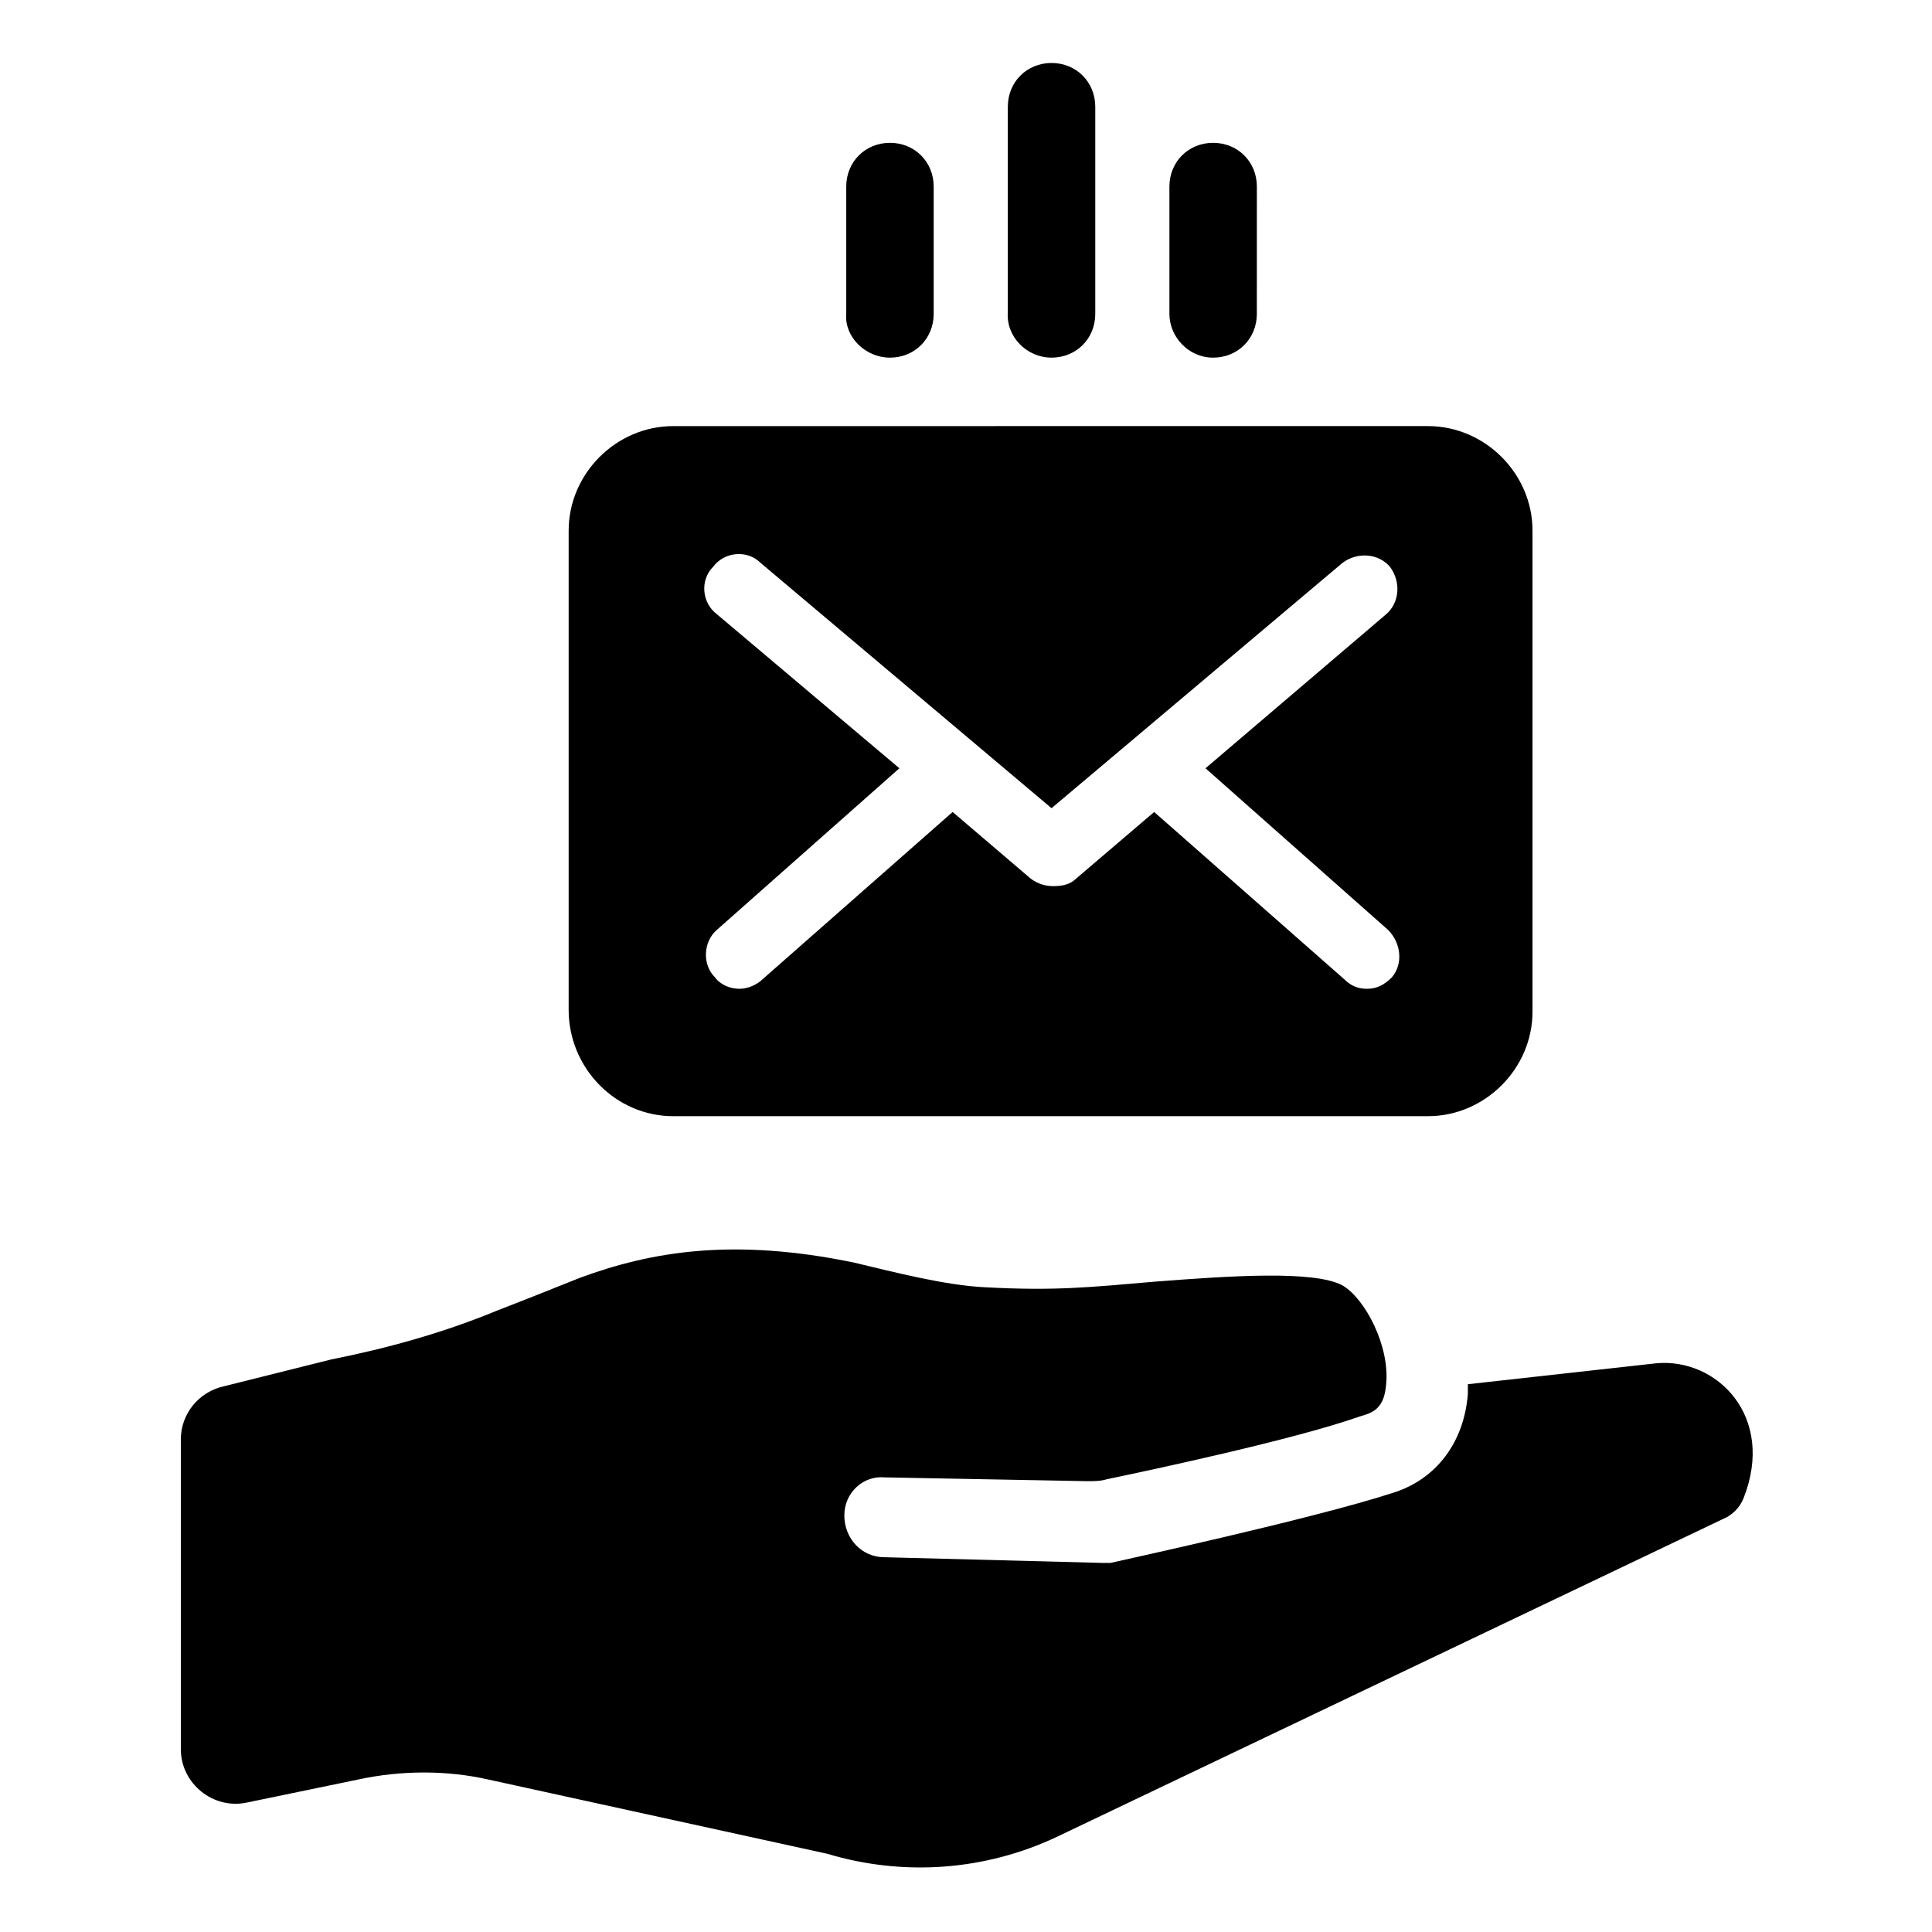
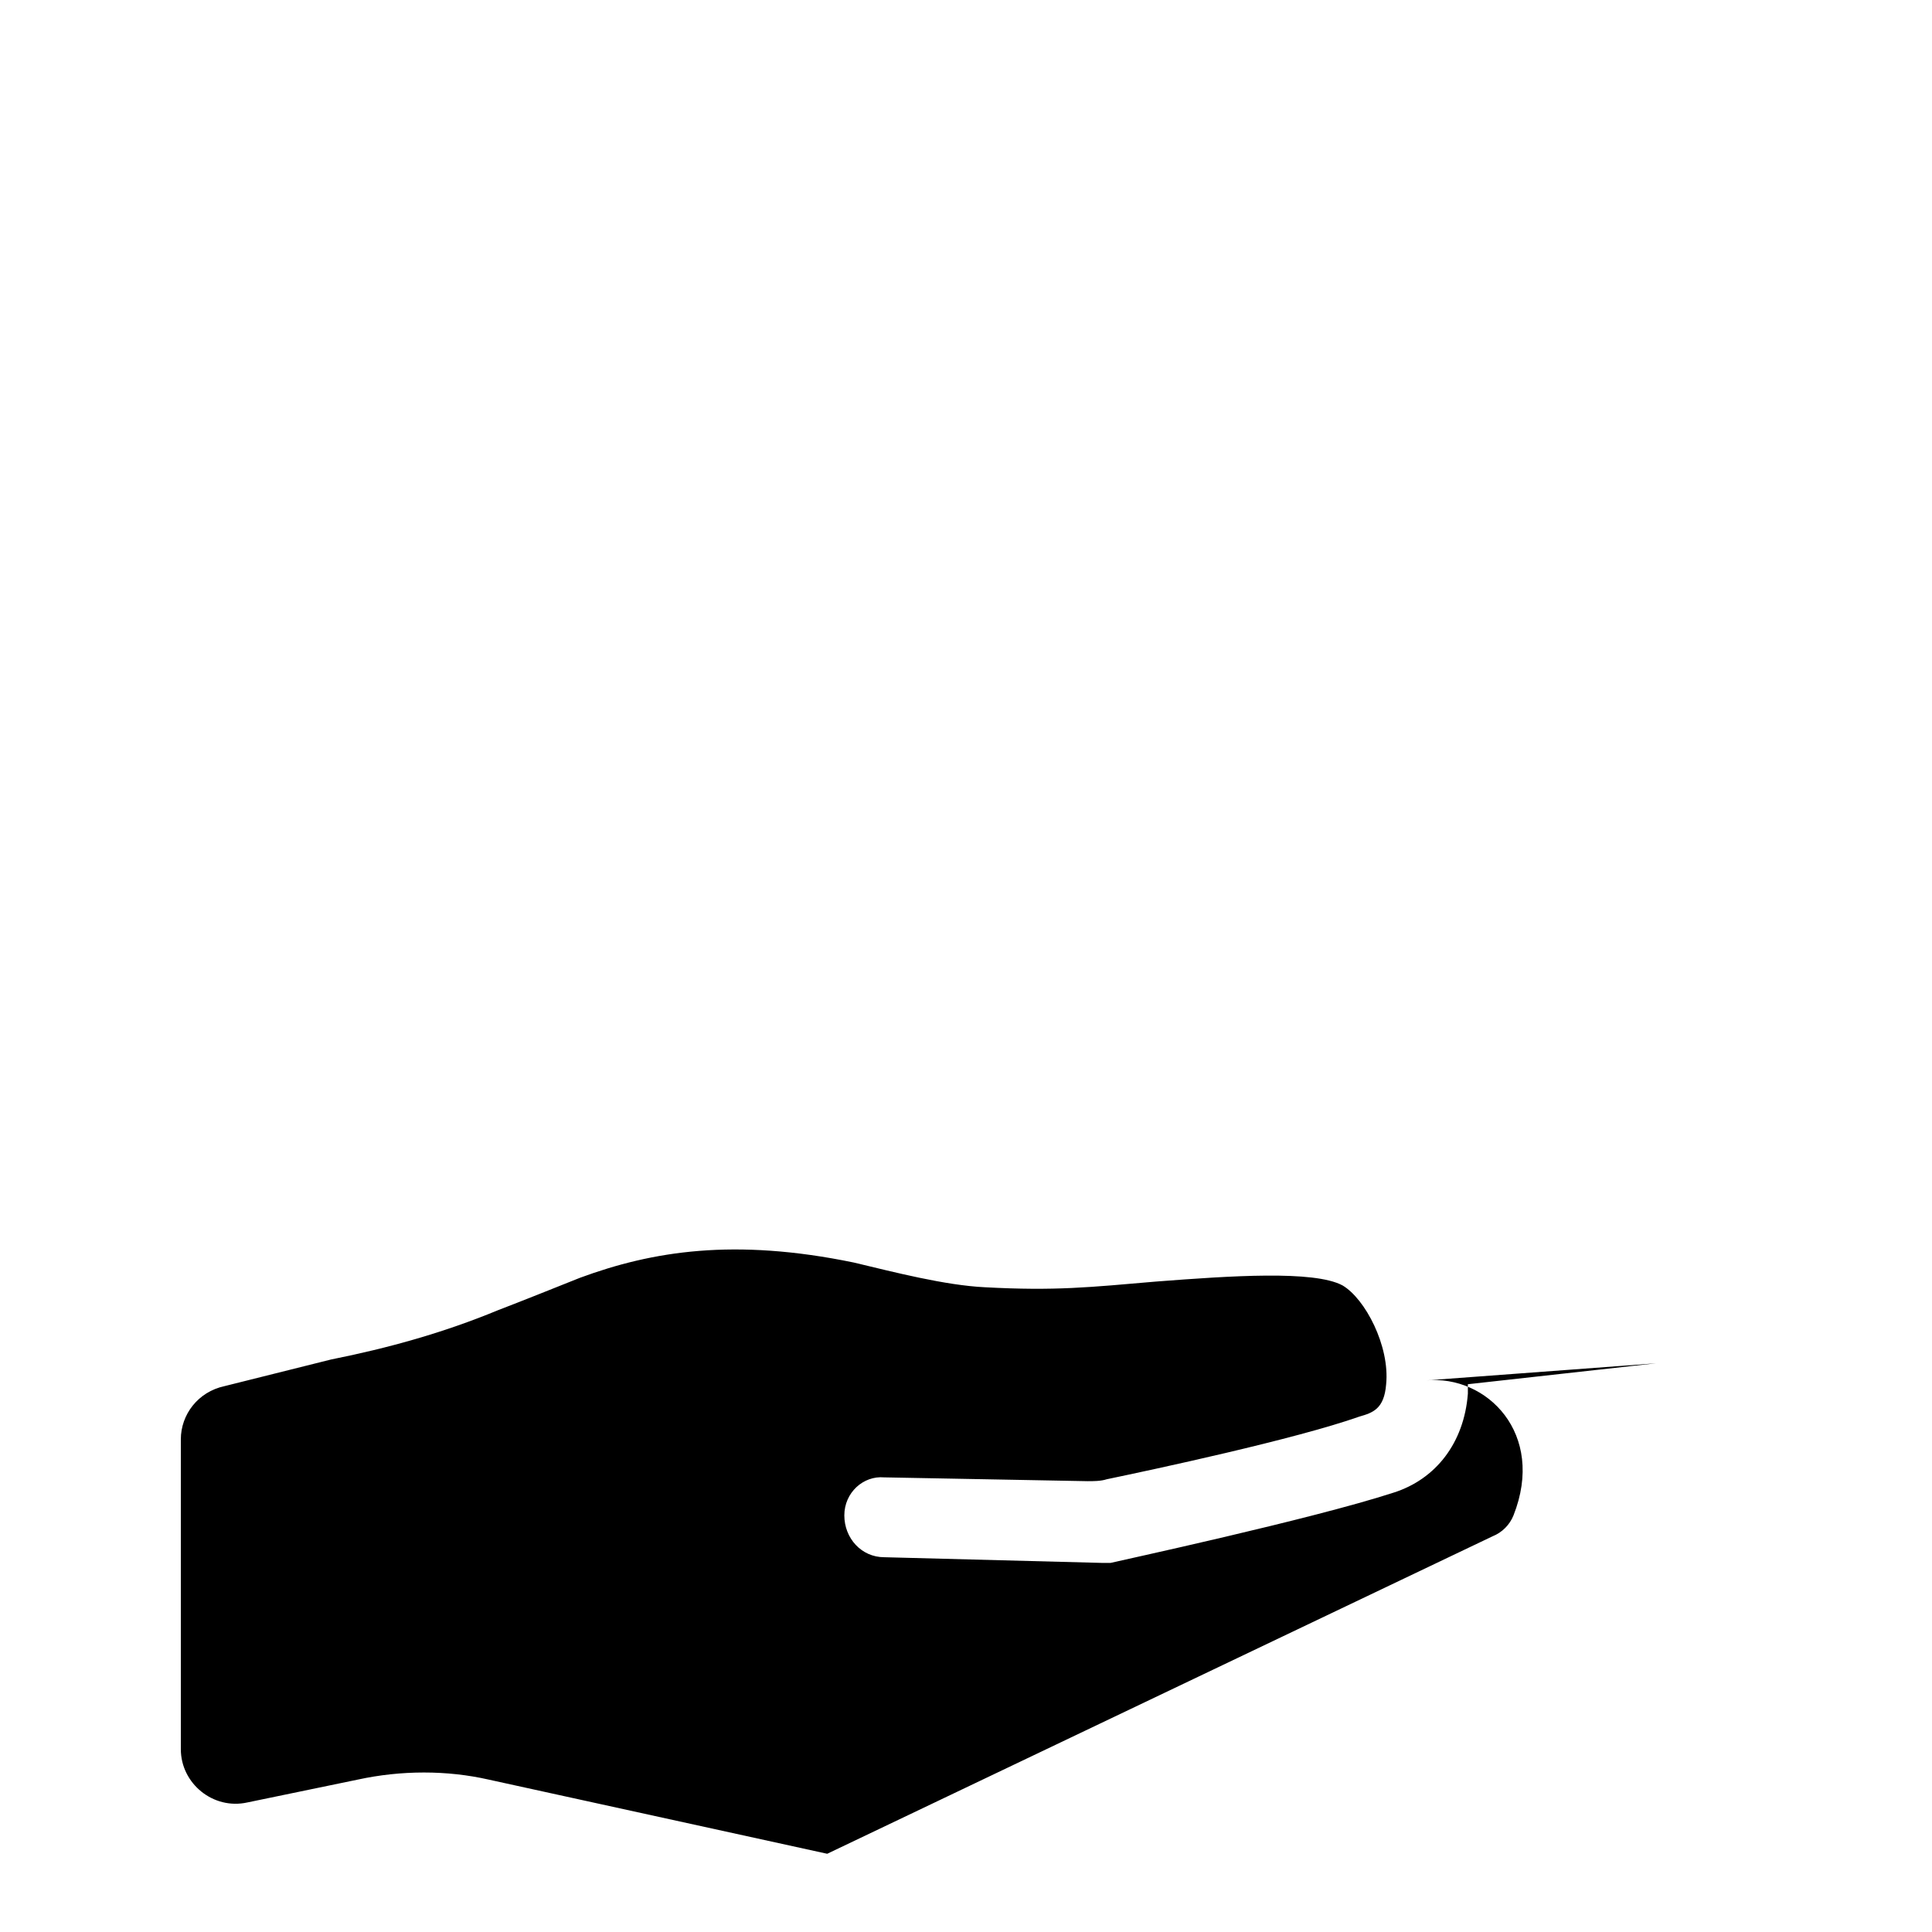
<svg xmlns="http://www.w3.org/2000/svg" fill="#000000" width="800px" height="800px" version="1.1" viewBox="144 144 512 512">
  <g fill-rule="evenodd">
-     <path d="m322.41 439.8h200.01c15.113 0 27.711-12.594 27.711-27.711v-127.46c0-15.113-12.594-27.711-27.711-27.711l-200.01 0.004c-15.113 0-27.711 12.594-27.711 27.711v126.96c0.004 15.613 12.598 28.211 27.711 28.211zm11.59-133.01c-4.031-3.023-4.535-9.07-1.008-12.594 3.023-4.031 9.07-4.535 12.594-1.008l77.082 64.992 77.082-64.992c4.031-3.023 9.574-2.519 12.594 1.008 3.023 4.031 2.519 9.574-1.008 12.594l-47.863 40.809 48.367 42.824c3.527 3.527 4.031 9.07 1.008 12.594-2.016 2.016-4.031 3.023-6.551 3.023-2.016 0-4.031-0.504-6.047-2.519l-50.383-44.336-20.656 17.633c-1.512 1.512-3.527 2.016-6.047 2.016-2.016 0-4.031-0.504-6.047-2.016l-20.656-17.633-50.383 44.336c-1.512 1.512-4.031 2.519-6.047 2.519-2.519 0-5.039-1.008-6.551-3.023-3.527-3.527-3.023-9.574 0.504-12.594l48.367-42.824z" />
-     <path d="m379.85 238.78c6.551 0 11.586-5.039 11.586-11.586v-33.758c0-6.551-5.039-11.586-11.586-11.586-6.551 0-11.586 5.039-11.586 11.586v33.754c-0.508 6.047 5.035 11.59 11.586 11.59z" />
-     <path d="m422.67 238.78c6.551 0 11.586-5.039 11.586-11.586v-54.918c0-6.551-5.039-11.586-11.586-11.586-6.551 0-11.586 5.039-11.586 11.586v54.41c-0.508 6.551 5.035 12.094 11.586 12.094z" />
-     <path d="m465.49 238.78c6.551 0 11.586-5.039 11.586-11.586l0.004-33.758c0-6.551-5.039-11.586-11.586-11.586-6.551 0-11.586 5.039-11.586 11.586v33.754c-0.004 6.047 5.035 11.59 11.582 11.59z" />
-     <path d="m582.88 505.29-49.879 5.543v2.519c-1.008 13.098-8.566 22.672-19.648 26.199-21.664 7.055-73.051 18.137-75.066 18.641h-2.016l-57.938-1.512c-6.047 0-10.578-5.039-10.578-11.082 0-6.047 5.039-10.578 10.578-10.078l53.906 1.008c1.512 0 3.527 0 5.039-0.504 12.09-2.519 49.879-10.578 67.008-16.625 3.527-1.008 6.551-2.016 7.055-8.566 1.008-10.078-5.543-22.672-11.586-26.199-7.559-4.031-29.727-2.519-49.375-1.008-17.633 1.512-26.703 2.519-45.344 1.512-10.578-0.504-24.184-4.031-34.762-6.551-31.738-6.551-53.402-3.023-72.547 4.031-7.559 3.023-15.113 6.047-21.664 8.566-14.609 6.047-29.223 10.078-44.336 13.098l-28.219 7.055c-7.055 1.512-11.586 7.559-11.586 14.105v82.121c0 9.07 8.566 16.121 17.633 14.105l29.223-6.047c11.586-2.519 23.68-2.519 34.762 0l89.68 19.648c20.152 6.047 41.816 4.535 60.961-4.535l176.33-84.137c2.519-1.008 4.535-3.023 5.543-5.543 8.562-21.656-7.055-37.273-23.176-35.766z" />
+     <path d="m582.88 505.29-49.879 5.543v2.519c-1.008 13.098-8.566 22.672-19.648 26.199-21.664 7.055-73.051 18.137-75.066 18.641h-2.016l-57.938-1.512c-6.047 0-10.578-5.039-10.578-11.082 0-6.047 5.039-10.578 10.578-10.078l53.906 1.008c1.512 0 3.527 0 5.039-0.504 12.09-2.519 49.879-10.578 67.008-16.625 3.527-1.008 6.551-2.016 7.055-8.566 1.008-10.078-5.543-22.672-11.586-26.199-7.559-4.031-29.727-2.519-49.375-1.008-17.633 1.512-26.703 2.519-45.344 1.512-10.578-0.504-24.184-4.031-34.762-6.551-31.738-6.551-53.402-3.023-72.547 4.031-7.559 3.023-15.113 6.047-21.664 8.566-14.609 6.047-29.223 10.078-44.336 13.098l-28.219 7.055c-7.055 1.512-11.586 7.559-11.586 14.105v82.121c0 9.07 8.566 16.121 17.633 14.105l29.223-6.047c11.586-2.519 23.68-2.519 34.762 0l89.68 19.648l176.33-84.137c2.519-1.008 4.535-3.023 5.543-5.543 8.562-21.656-7.055-37.273-23.176-35.766z" />
  </g>
</svg>